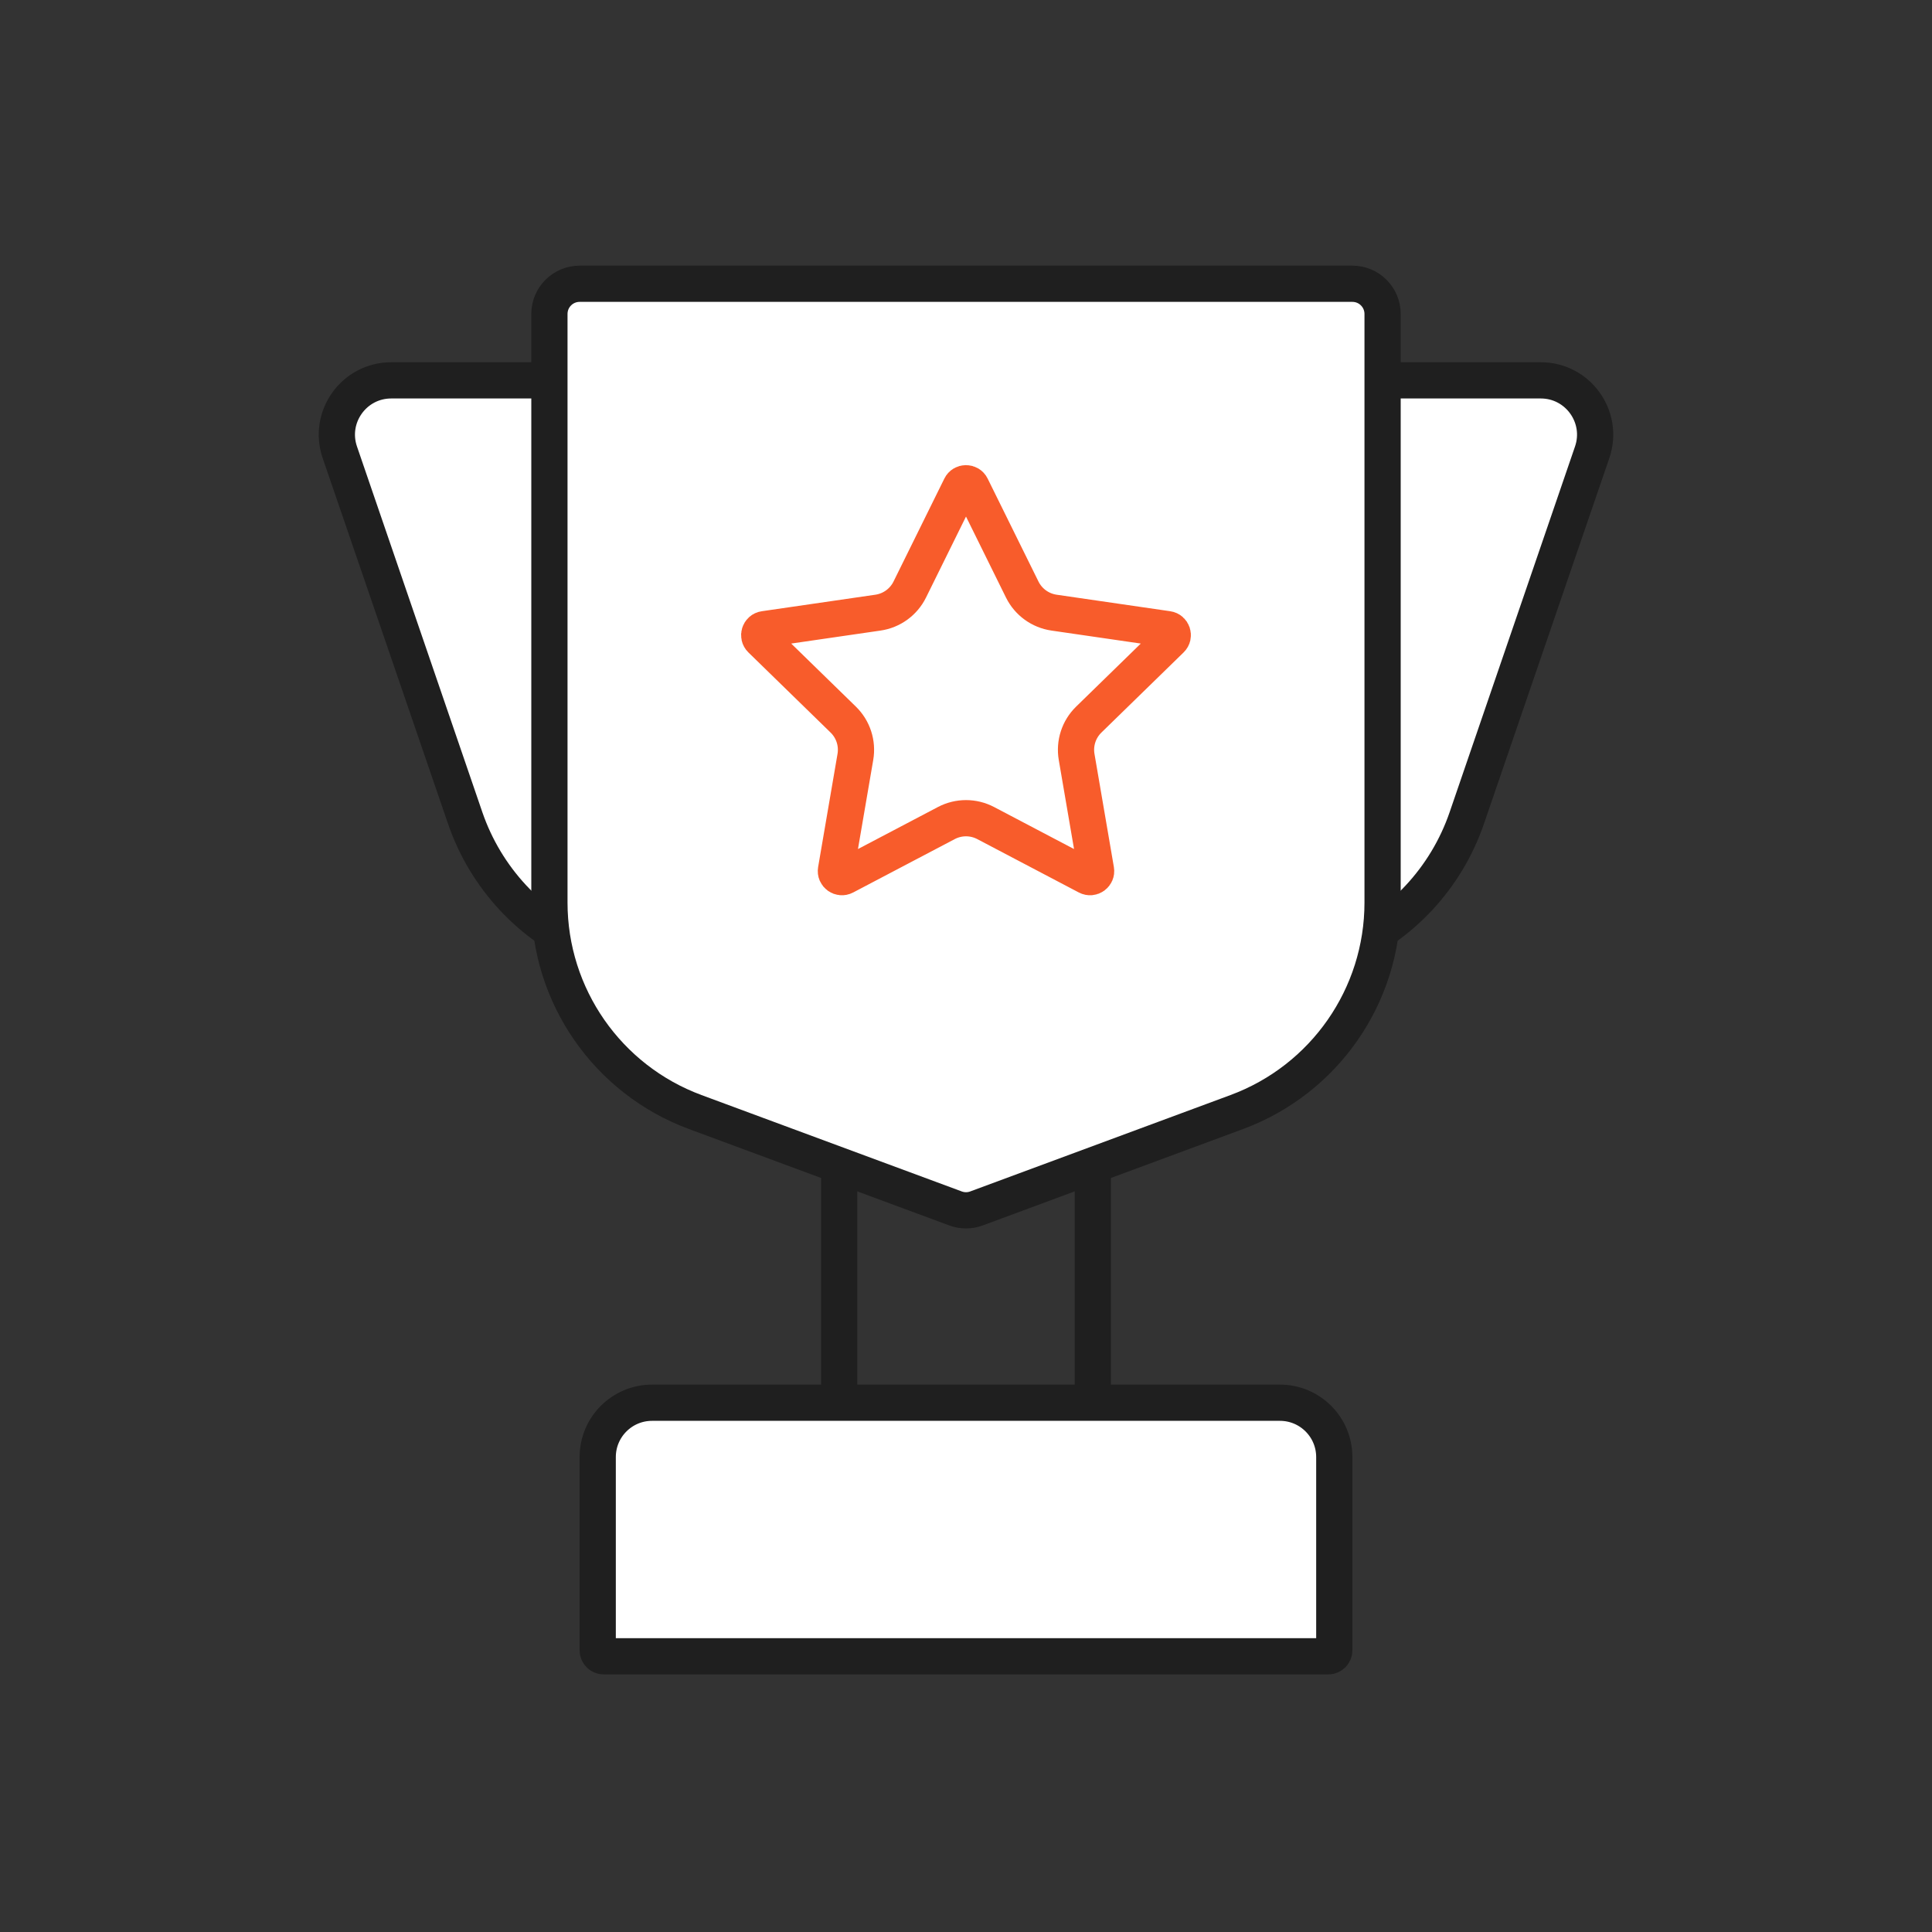
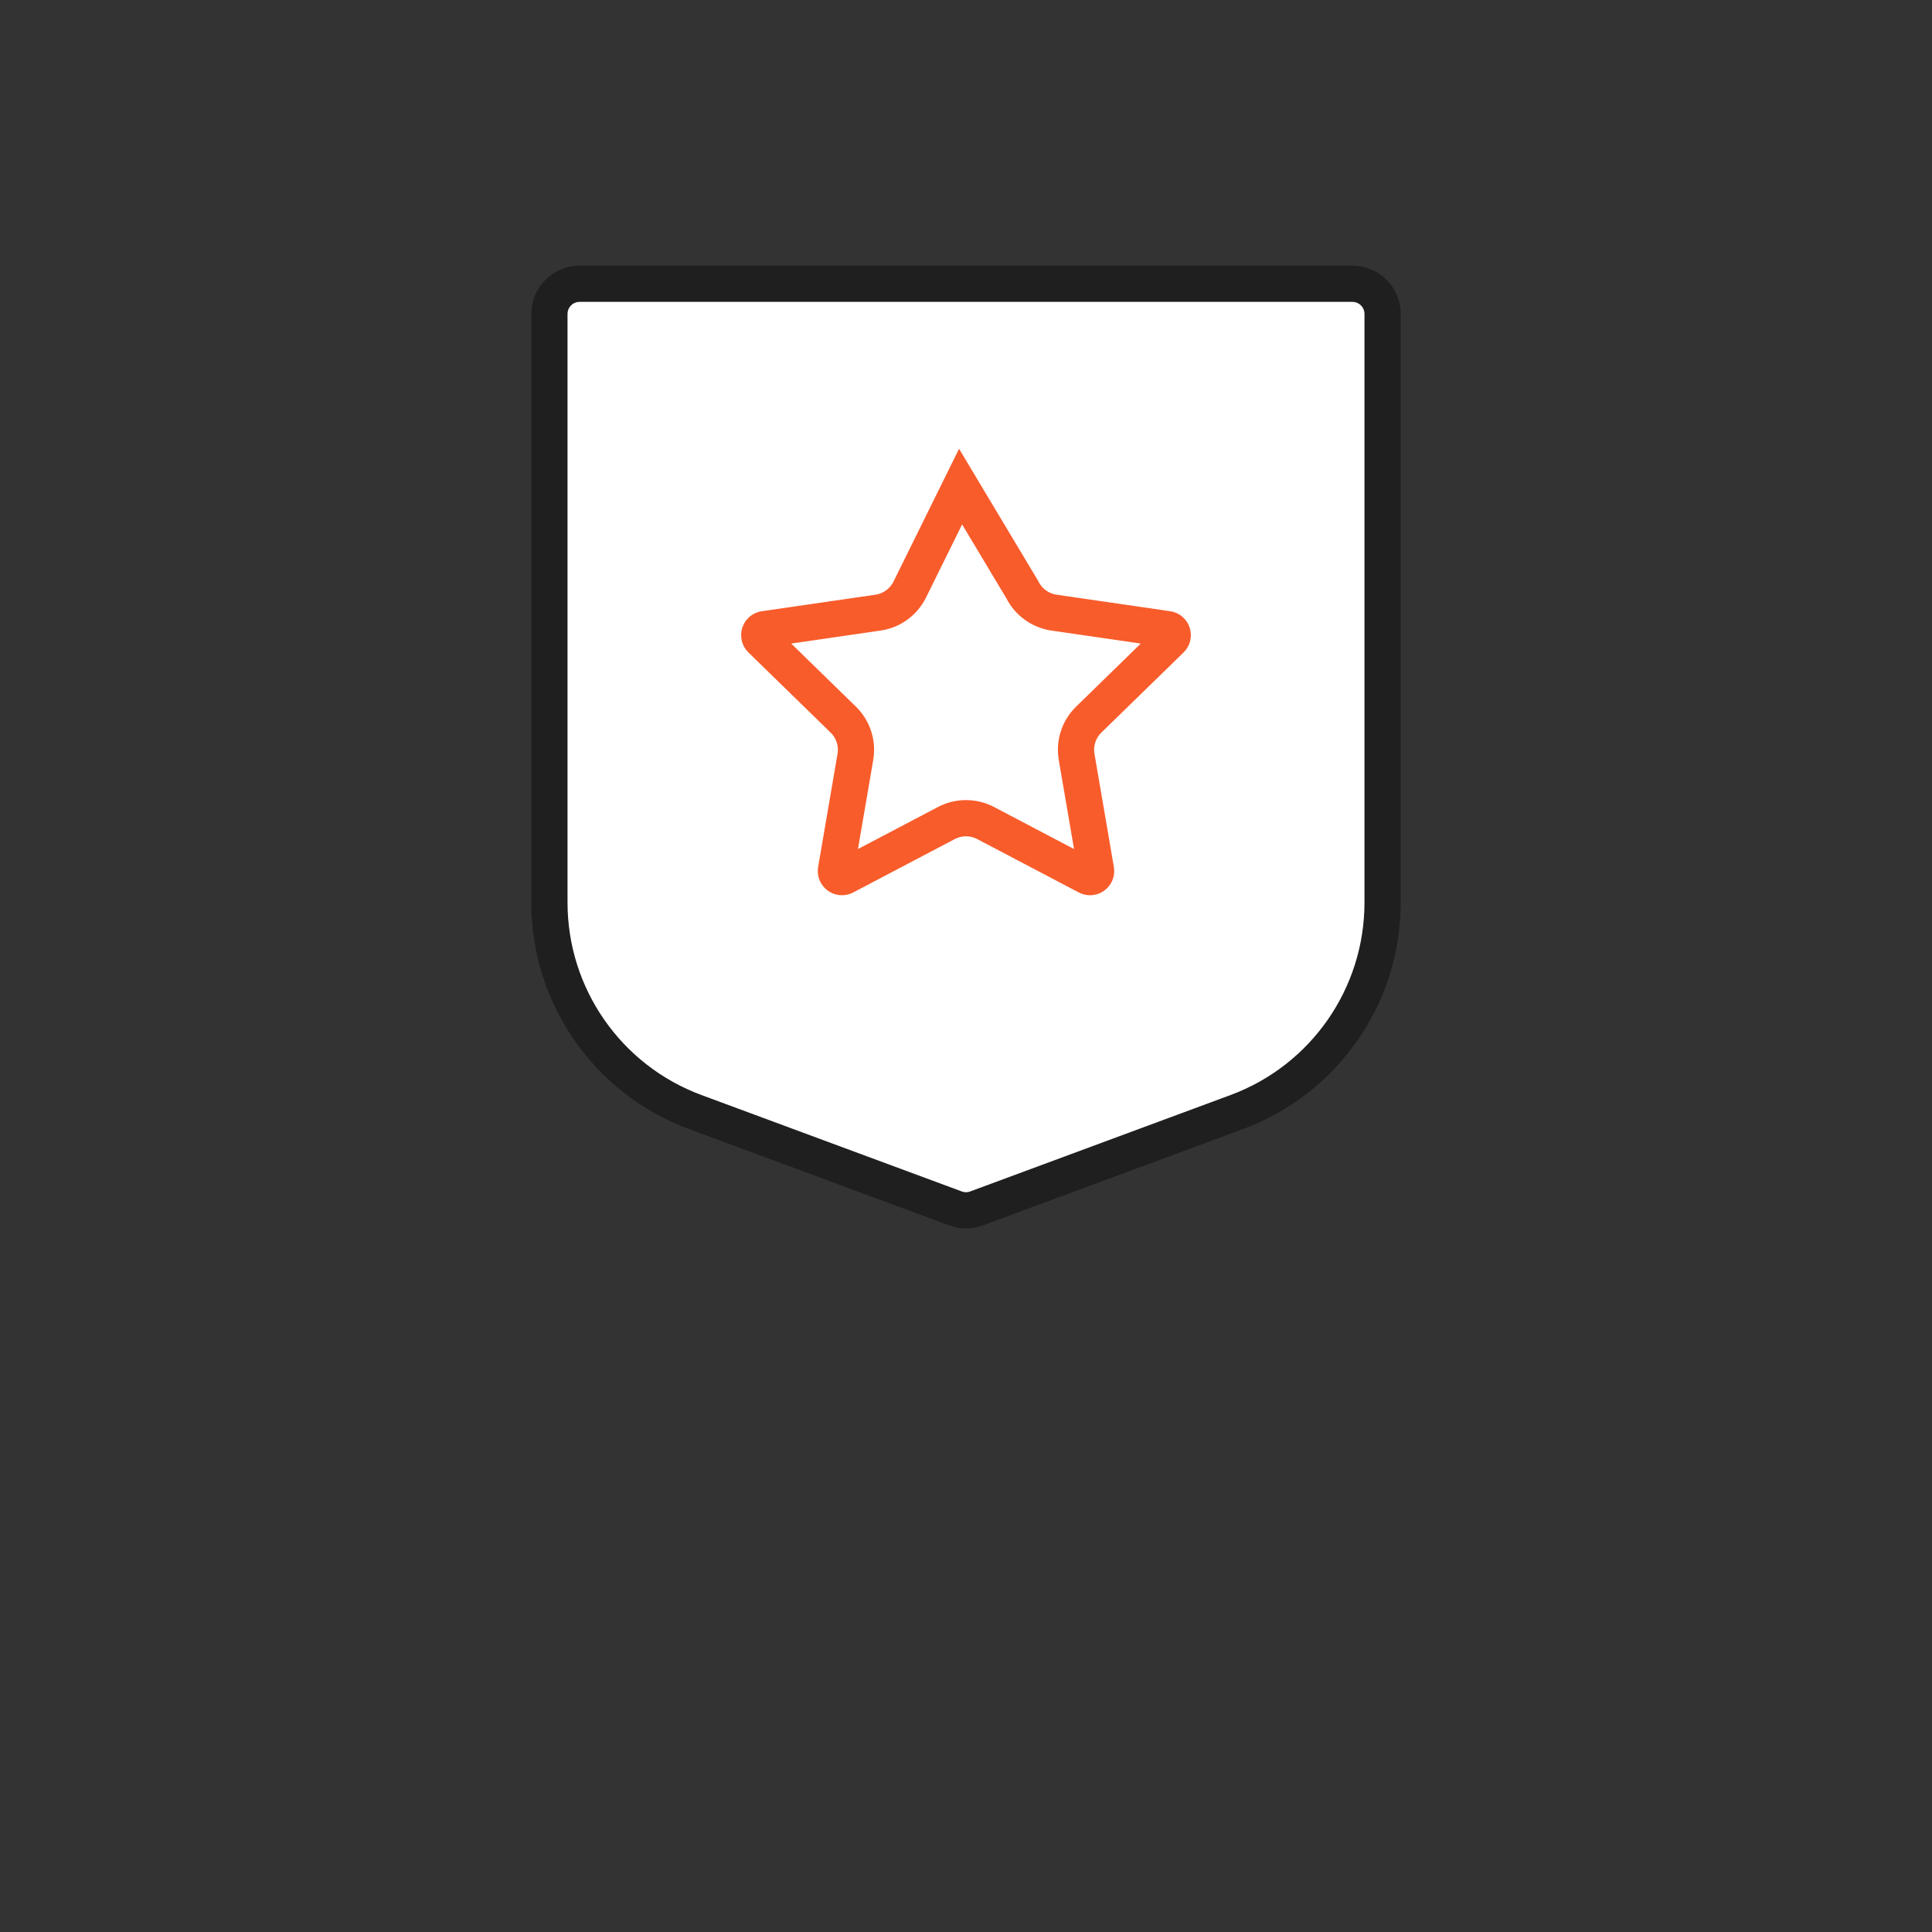
<svg xmlns="http://www.w3.org/2000/svg" width="80" height="80" viewBox="0 0 80 80" fill="none">
  <rect x="0" y="0" width="80" height="80" fill="#333333" stroke="none" />
-   <rect x="34.75" y="43.75" width="10.5" height="14.5" stroke="#1F1F1F" stroke-width="1.5" />
-   <path d="M14.072 18.73C13.571 17.269 14.656 15.75 16.2 15.75H40C40.69 15.75 41.25 16.31 41.25 17V31.713C41.25 35.426 39.03 38.779 35.613 40.228L31.488 41.978C31.176 42.111 30.824 42.111 30.512 41.978L24.4 39.385C21.982 38.359 20.114 36.354 19.262 33.87L14.072 18.73Z" fill="white" stroke="#1F1F1F" stroke-width="1.5" />
-   <path d="M65.928 18.73C66.429 17.269 65.344 15.75 63.8 15.75H40C39.31 15.75 38.75 16.31 38.75 17V31.713C38.75 35.426 40.97 38.779 44.387 40.228L48.512 41.978C48.824 42.111 49.176 42.111 49.488 41.978L55.6 39.385C58.018 38.359 59.886 36.354 60.737 33.87L65.928 18.73Z" fill="white" stroke="#1F1F1F" stroke-width="1.5" />
  <path d="M22.75 13C22.75 12.31 23.31 11.75 24 11.75H56C56.69 11.75 57.25 12.31 57.25 13V37.373C57.25 41.243 54.841 44.703 51.213 46.047L40.434 50.039C40.154 50.143 39.846 50.143 39.566 50.039L28.787 46.047C25.159 44.703 22.75 41.243 22.75 37.373V13Z" fill="white" stroke="#1F1F1F" stroke-width="1.5" />
-   <path d="M24.75 60.334C24.75 59.091 25.757 58.084 27 58.084H53C54.243 58.084 55.25 59.091 55.25 60.334V68.334C55.25 68.472 55.138 68.584 55 68.584H25C24.862 68.584 24.75 68.472 24.75 68.334V60.334Z" fill="white" stroke="#1F1F1F" stroke-width="1.5" />
-   <path d="M39.776 20.149C39.867 19.963 40.133 19.963 40.224 20.149L42.328 24.411C42.583 24.927 43.075 25.285 43.645 25.368L48.349 26.052C48.554 26.081 48.636 26.333 48.487 26.478L45.084 29.796C44.671 30.198 44.483 30.777 44.581 31.345L45.384 36.029C45.419 36.233 45.205 36.389 45.021 36.292L40.814 34.081C40.304 33.813 39.696 33.813 39.186 34.081L34.979 36.292C34.795 36.389 34.581 36.233 34.616 36.029L35.419 31.345C35.517 30.777 35.329 30.198 34.916 29.796L31.513 26.478C31.364 26.333 31.446 26.081 31.651 26.052L36.355 25.368C36.925 25.285 37.417 24.927 37.672 24.411L39.776 20.149Z" stroke="#F85C2B" stroke-width="1.5" />
+   <path d="M39.776 20.149L42.328 24.411C42.583 24.927 43.075 25.285 43.645 25.368L48.349 26.052C48.554 26.081 48.636 26.333 48.487 26.478L45.084 29.796C44.671 30.198 44.483 30.777 44.581 31.345L45.384 36.029C45.419 36.233 45.205 36.389 45.021 36.292L40.814 34.081C40.304 33.813 39.696 33.813 39.186 34.081L34.979 36.292C34.795 36.389 34.581 36.233 34.616 36.029L35.419 31.345C35.517 30.777 35.329 30.198 34.916 29.796L31.513 26.478C31.364 26.333 31.446 26.081 31.651 26.052L36.355 25.368C36.925 25.285 37.417 24.927 37.672 24.411L39.776 20.149Z" stroke="#F85C2B" stroke-width="1.5" />
</svg>